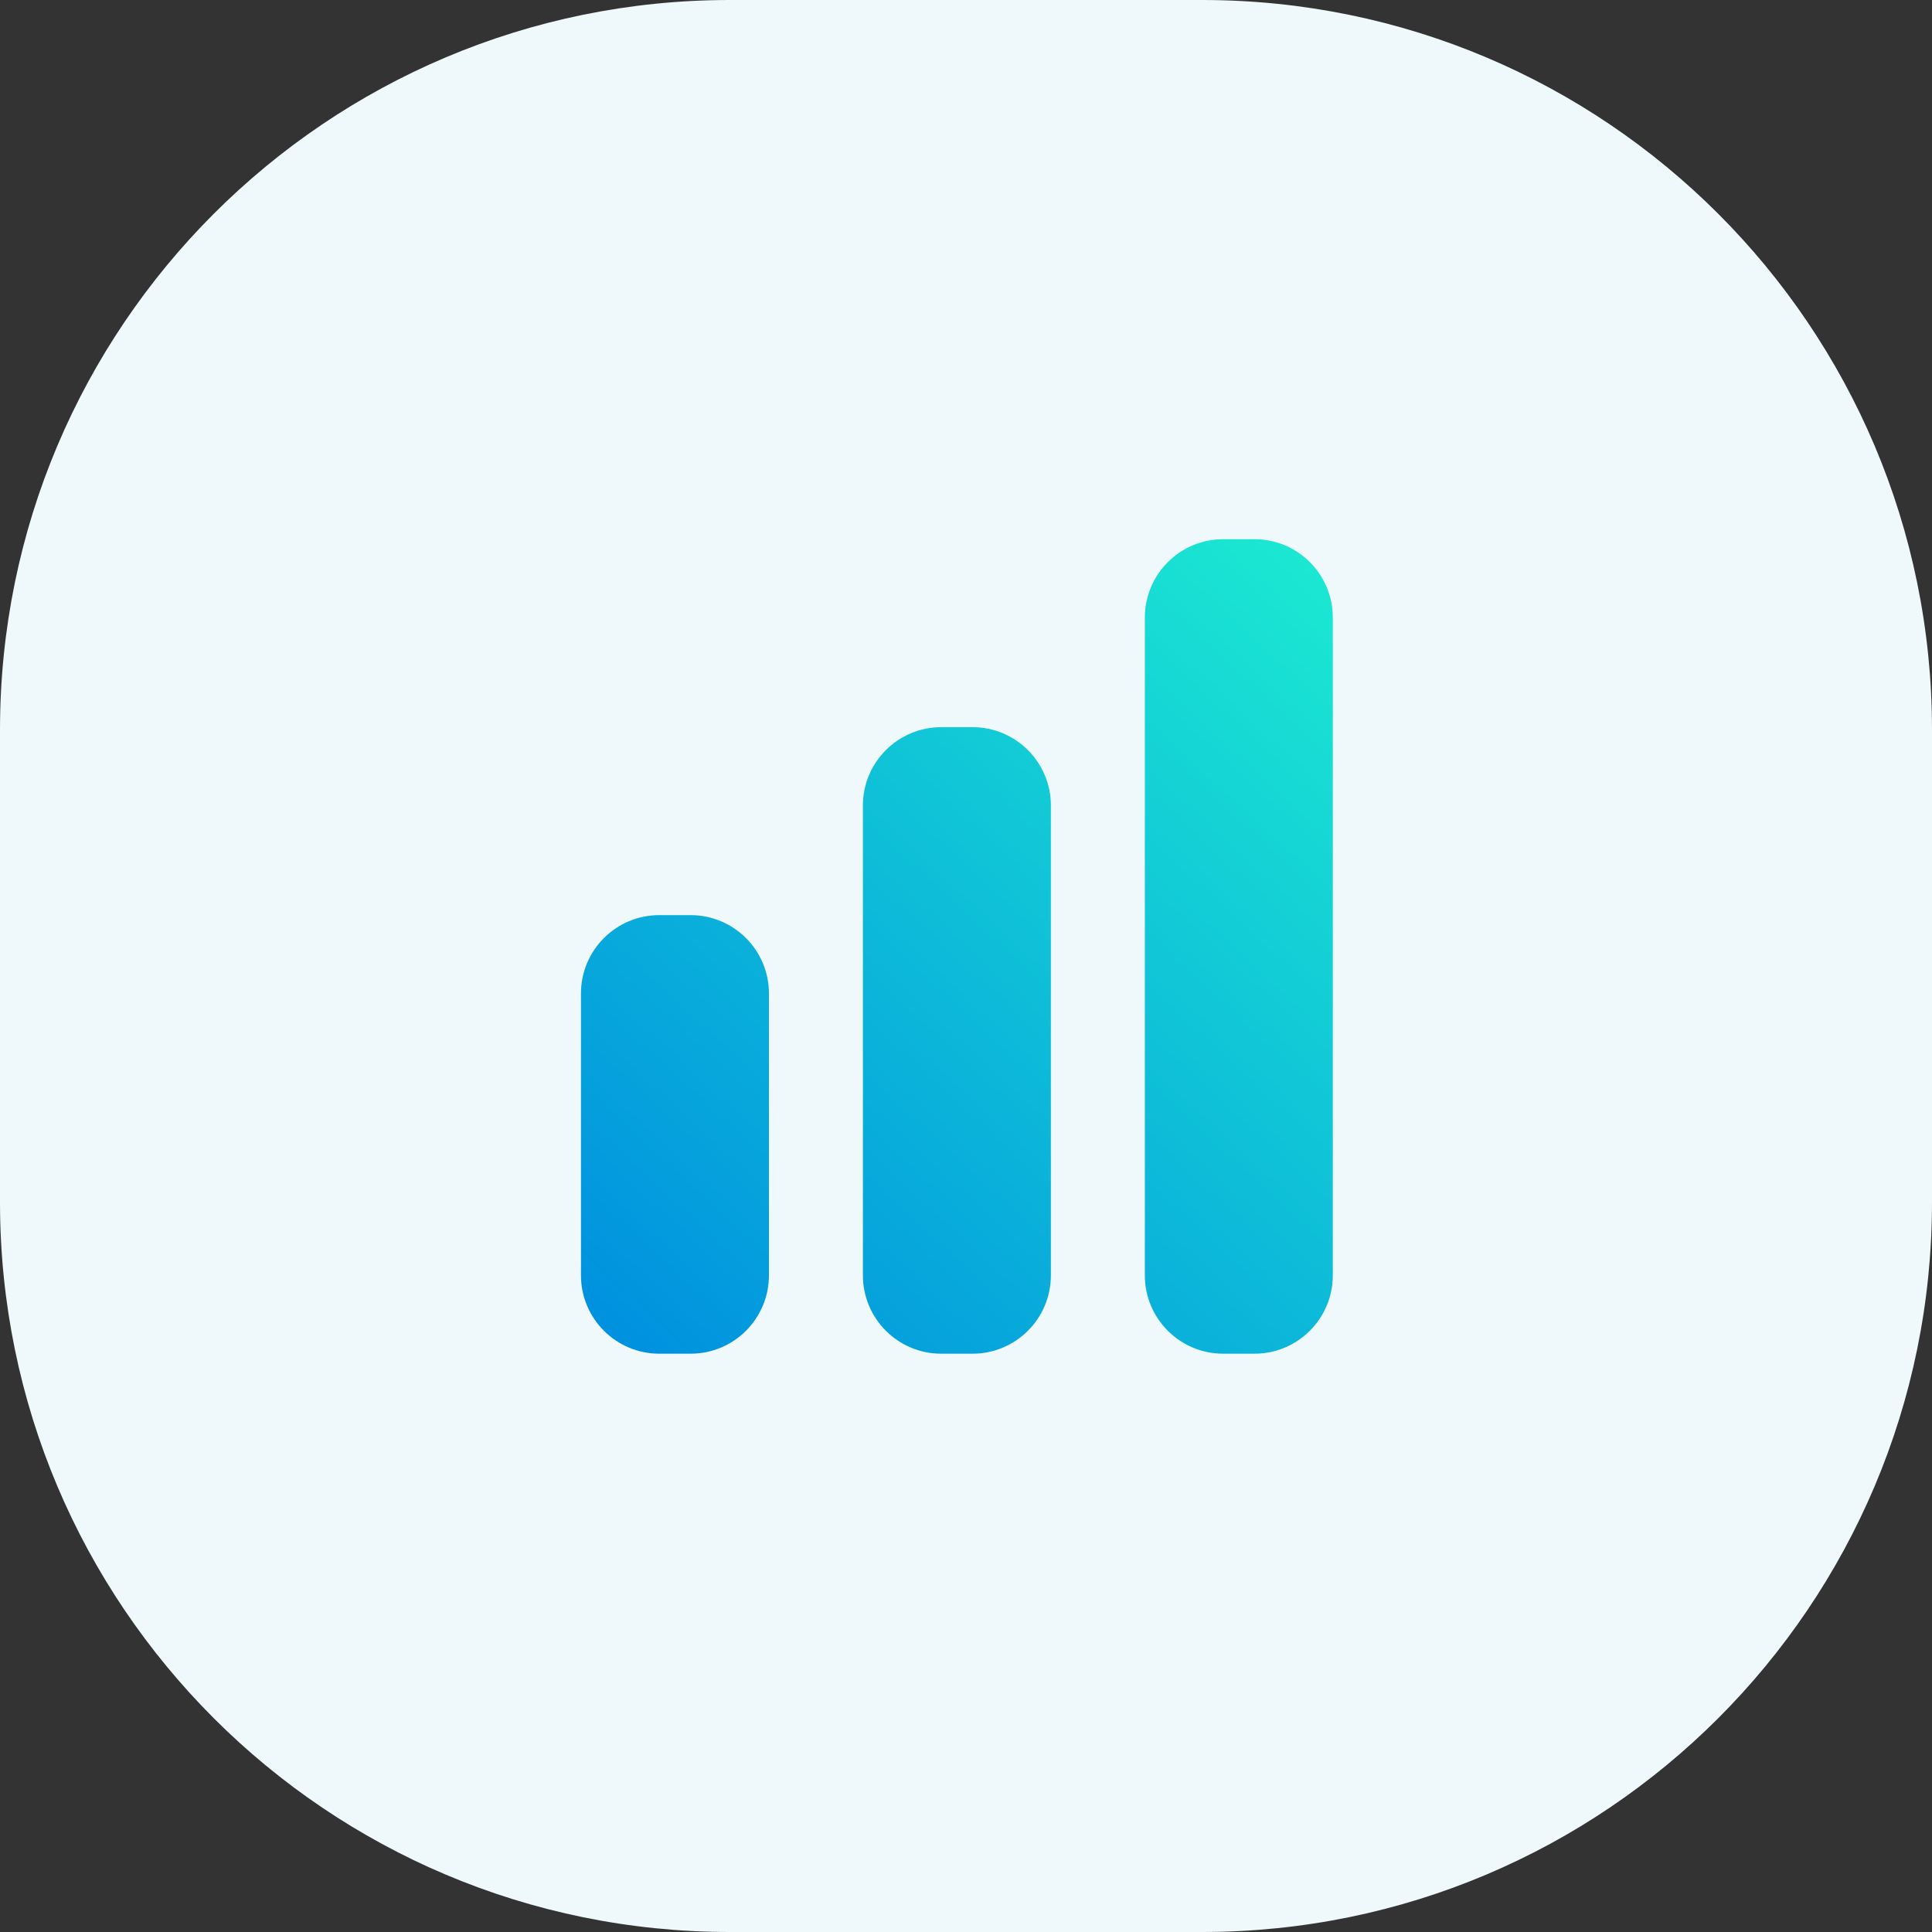
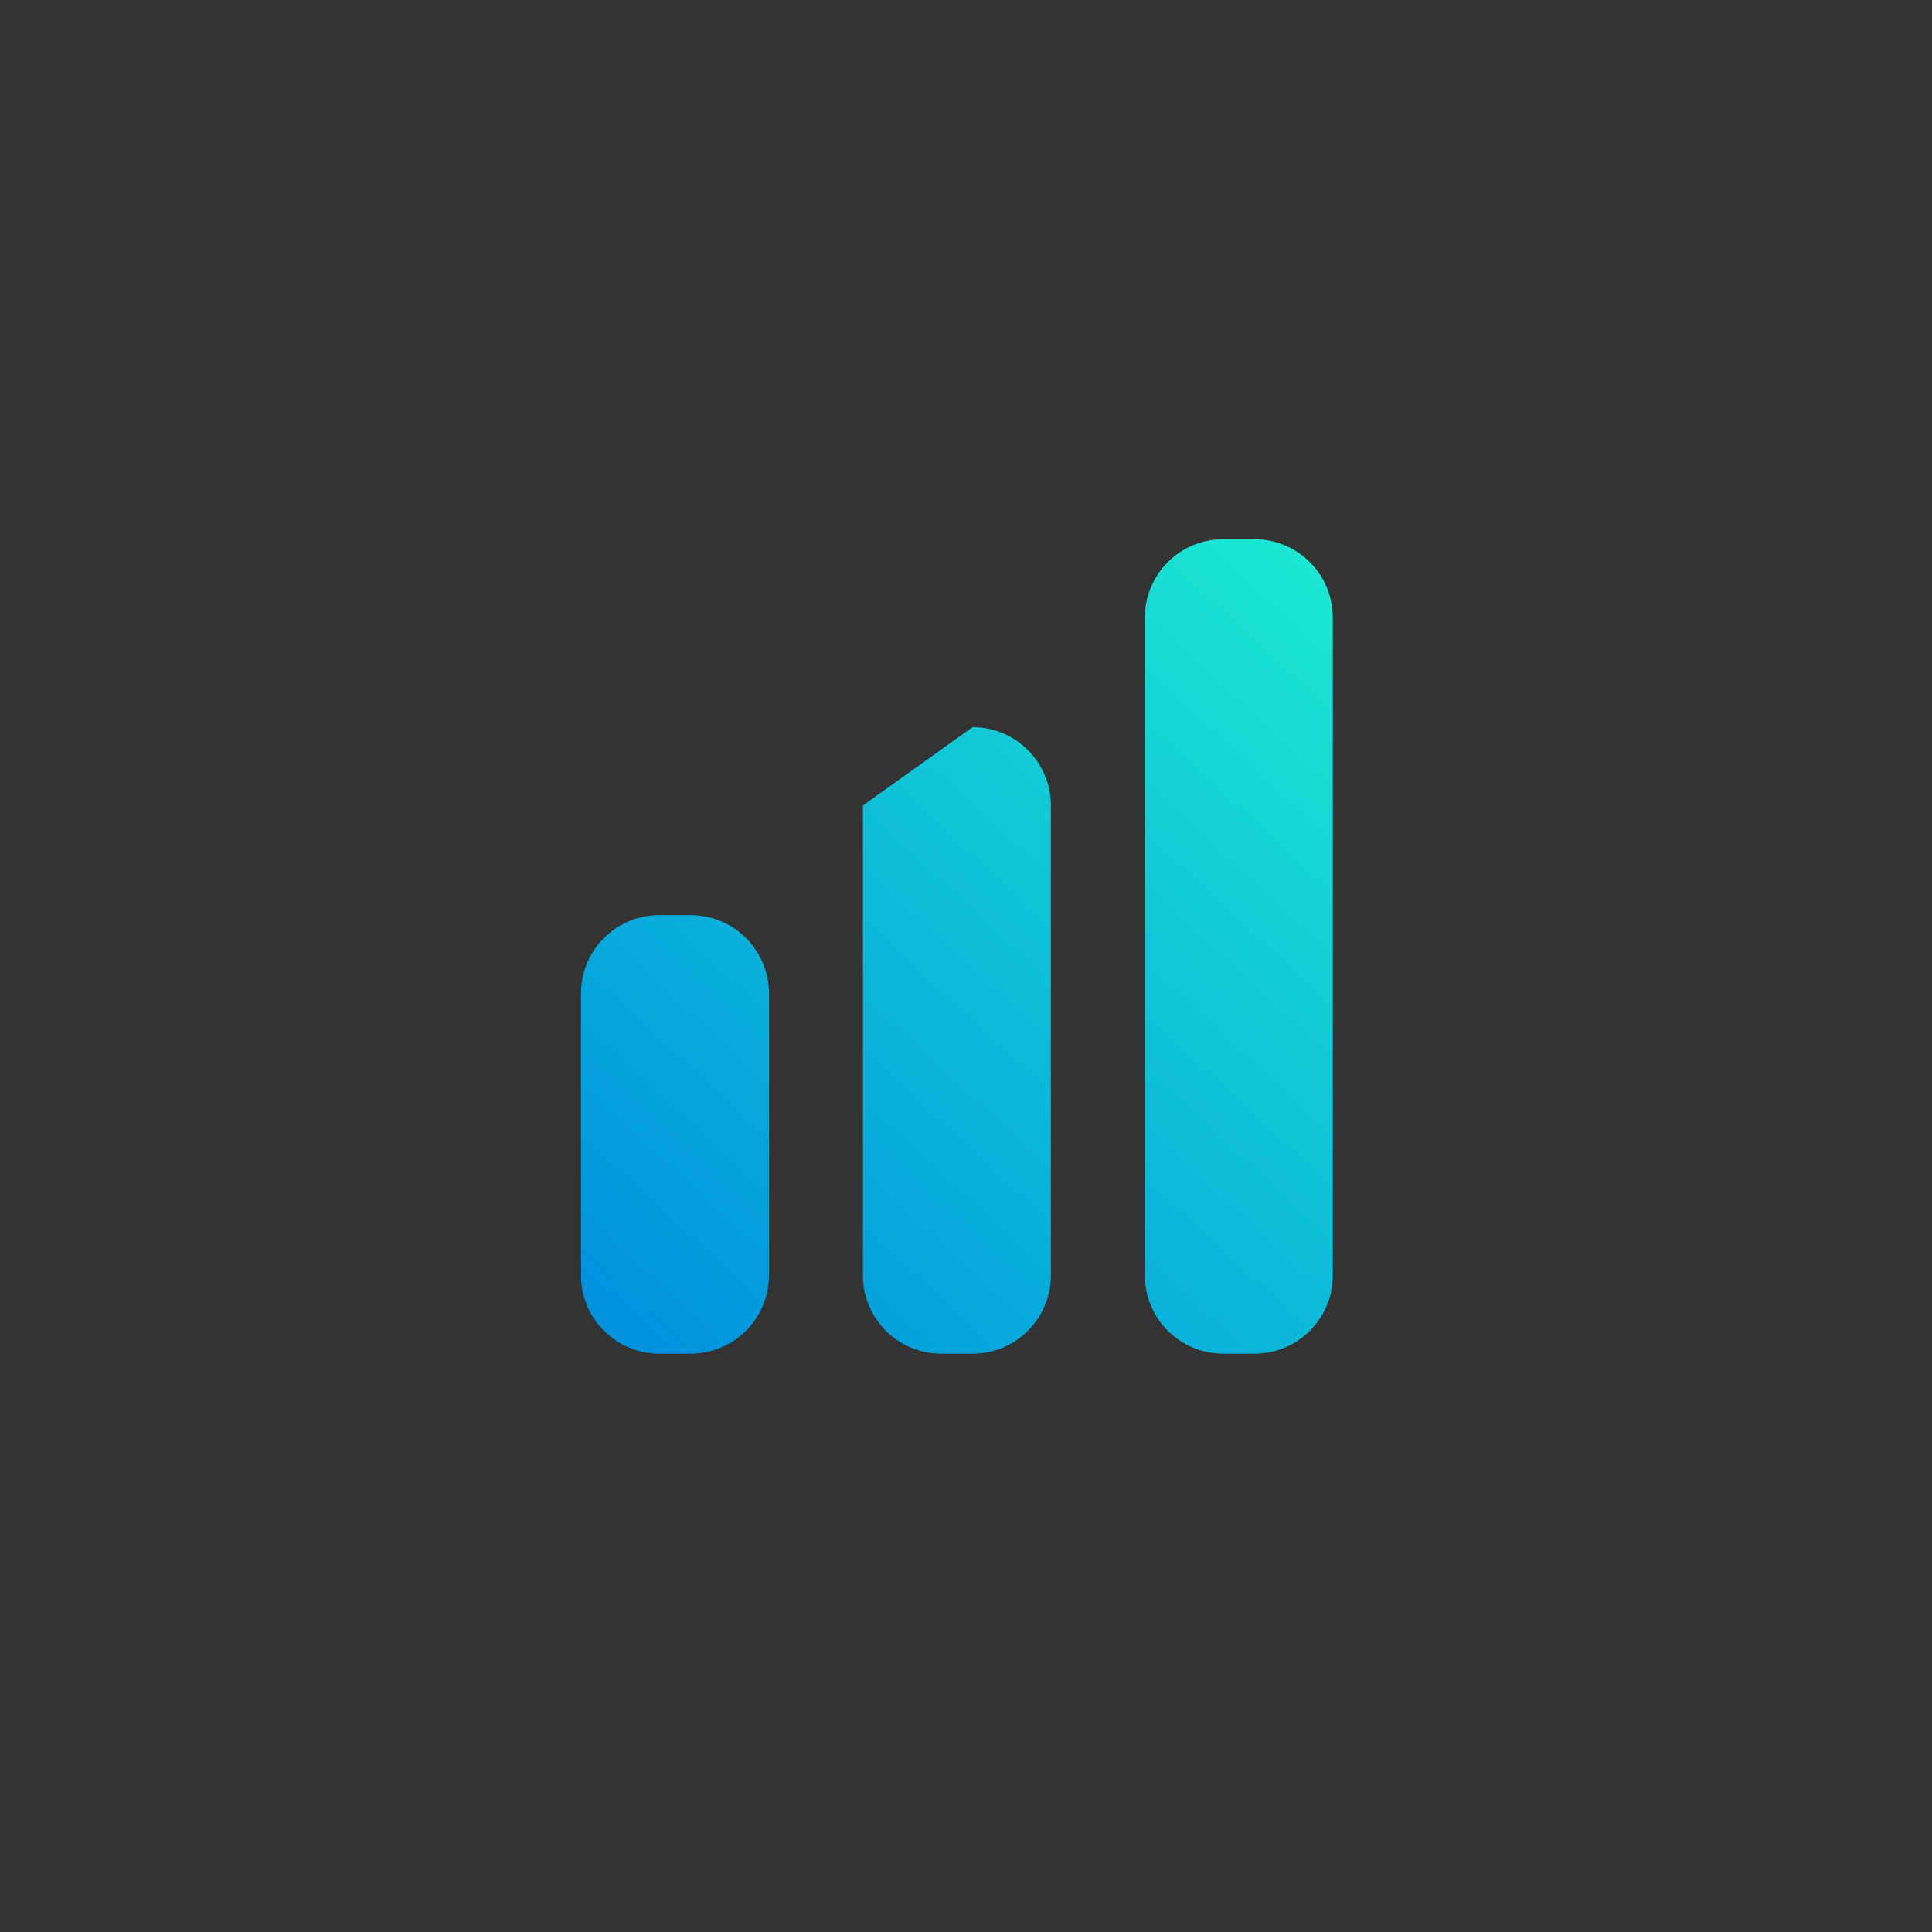
<svg xmlns="http://www.w3.org/2000/svg" width="100px" height="100px" viewBox="0 0 100 100" version="1.1">
  <rect x="0" y="0" width="100" height="100" fill="#333333" stroke="none" />
  <title>6EA373A4-DEF4-4E1E-AF65-A1952DD295AD</title>
  <defs>
    <linearGradient x1="92.604%" y1="0%" x2="7.396%" y2="100%" id="linearGradient-1">
      <stop stop-color="#1BE7D2" offset="0%" />
      <stop stop-color="#0091DF" offset="100%" />
    </linearGradient>
  </defs>
  <g id="Hi-fi" stroke="none" stroke-width="1" fill="none" fill-rule="evenodd">
    <g id="Asset-Sheet" transform="translate(-66, -2091)">
      <g id="Group" transform="translate(66, 2014)">
        <g id="Icons/Performance" transform="translate(0, 77)">
-           <path d="M37.778,0 L62.222,0 C83.086,3.2727561e-15 100,16.914 100,37.778 L100,62.222 C100,83.086 83.086,100 62.222,100 L37.778,100 C16.914,100 9.66054153e-15,83.086 0,62.222 L0,37.778 C4.55031319e-15,16.914 16.914,1.09380986e-14 37.778,0 Z" id="Rectangle" fill="#EFF8FB" />
          <g id="icon/features/clinical-notes" transform="translate(30.071, 27.909)" fill="url(#linearGradient-1)">
-             <path d="M33.24,3.55271368e-15 C31.002,3.55271368e-15 29.186,1.816 29.186,4.054 L29.186,38.104 C29.186,40.342 31.002,42.158 33.24,42.158 L34.861,42.158 C37.099,42.158 38.915,40.342 38.915,38.104 L38.915,4.054 C38.915,1.814 37.099,3.55271368e-15 34.861,3.55271368e-15 L33.24,3.55271368e-15 Z M14.593,13.782 C14.593,11.543 16.409,9.729 18.647,9.729 L20.268,9.729 C22.508,9.729 24.322,11.545 24.322,13.782 L24.322,38.104 C24.322,40.342 22.506,42.158 20.268,42.158 L18.647,42.158 C16.408,42.158 14.593,40.343 14.593,38.104 L14.593,13.782 Z M0,23.511 C0,21.271 1.816,19.458 4.054,19.458 L5.675,19.458 C7.915,19.458 9.729,21.274 9.729,23.511 L9.729,38.104 C9.729,40.342 7.913,42.158 5.675,42.158 L4.054,42.158 C1.815,42.158 0,40.343 0,38.104 L0,23.511 Z" id="Shape" />
+             <path d="M33.24,3.55271368e-15 C31.002,3.55271368e-15 29.186,1.816 29.186,4.054 L29.186,38.104 C29.186,40.342 31.002,42.158 33.24,42.158 L34.861,42.158 C37.099,42.158 38.915,40.342 38.915,38.104 L38.915,4.054 C38.915,1.814 37.099,3.55271368e-15 34.861,3.55271368e-15 L33.24,3.55271368e-15 Z M14.593,13.782 L20.268,9.729 C22.508,9.729 24.322,11.545 24.322,13.782 L24.322,38.104 C24.322,40.342 22.506,42.158 20.268,42.158 L18.647,42.158 C16.408,42.158 14.593,40.343 14.593,38.104 L14.593,13.782 Z M0,23.511 C0,21.271 1.816,19.458 4.054,19.458 L5.675,19.458 C7.915,19.458 9.729,21.274 9.729,23.511 L9.729,38.104 C9.729,40.342 7.913,42.158 5.675,42.158 L4.054,42.158 C1.815,42.158 0,40.343 0,38.104 L0,23.511 Z" id="Shape" />
          </g>
        </g>
      </g>
    </g>
  </g>
</svg>